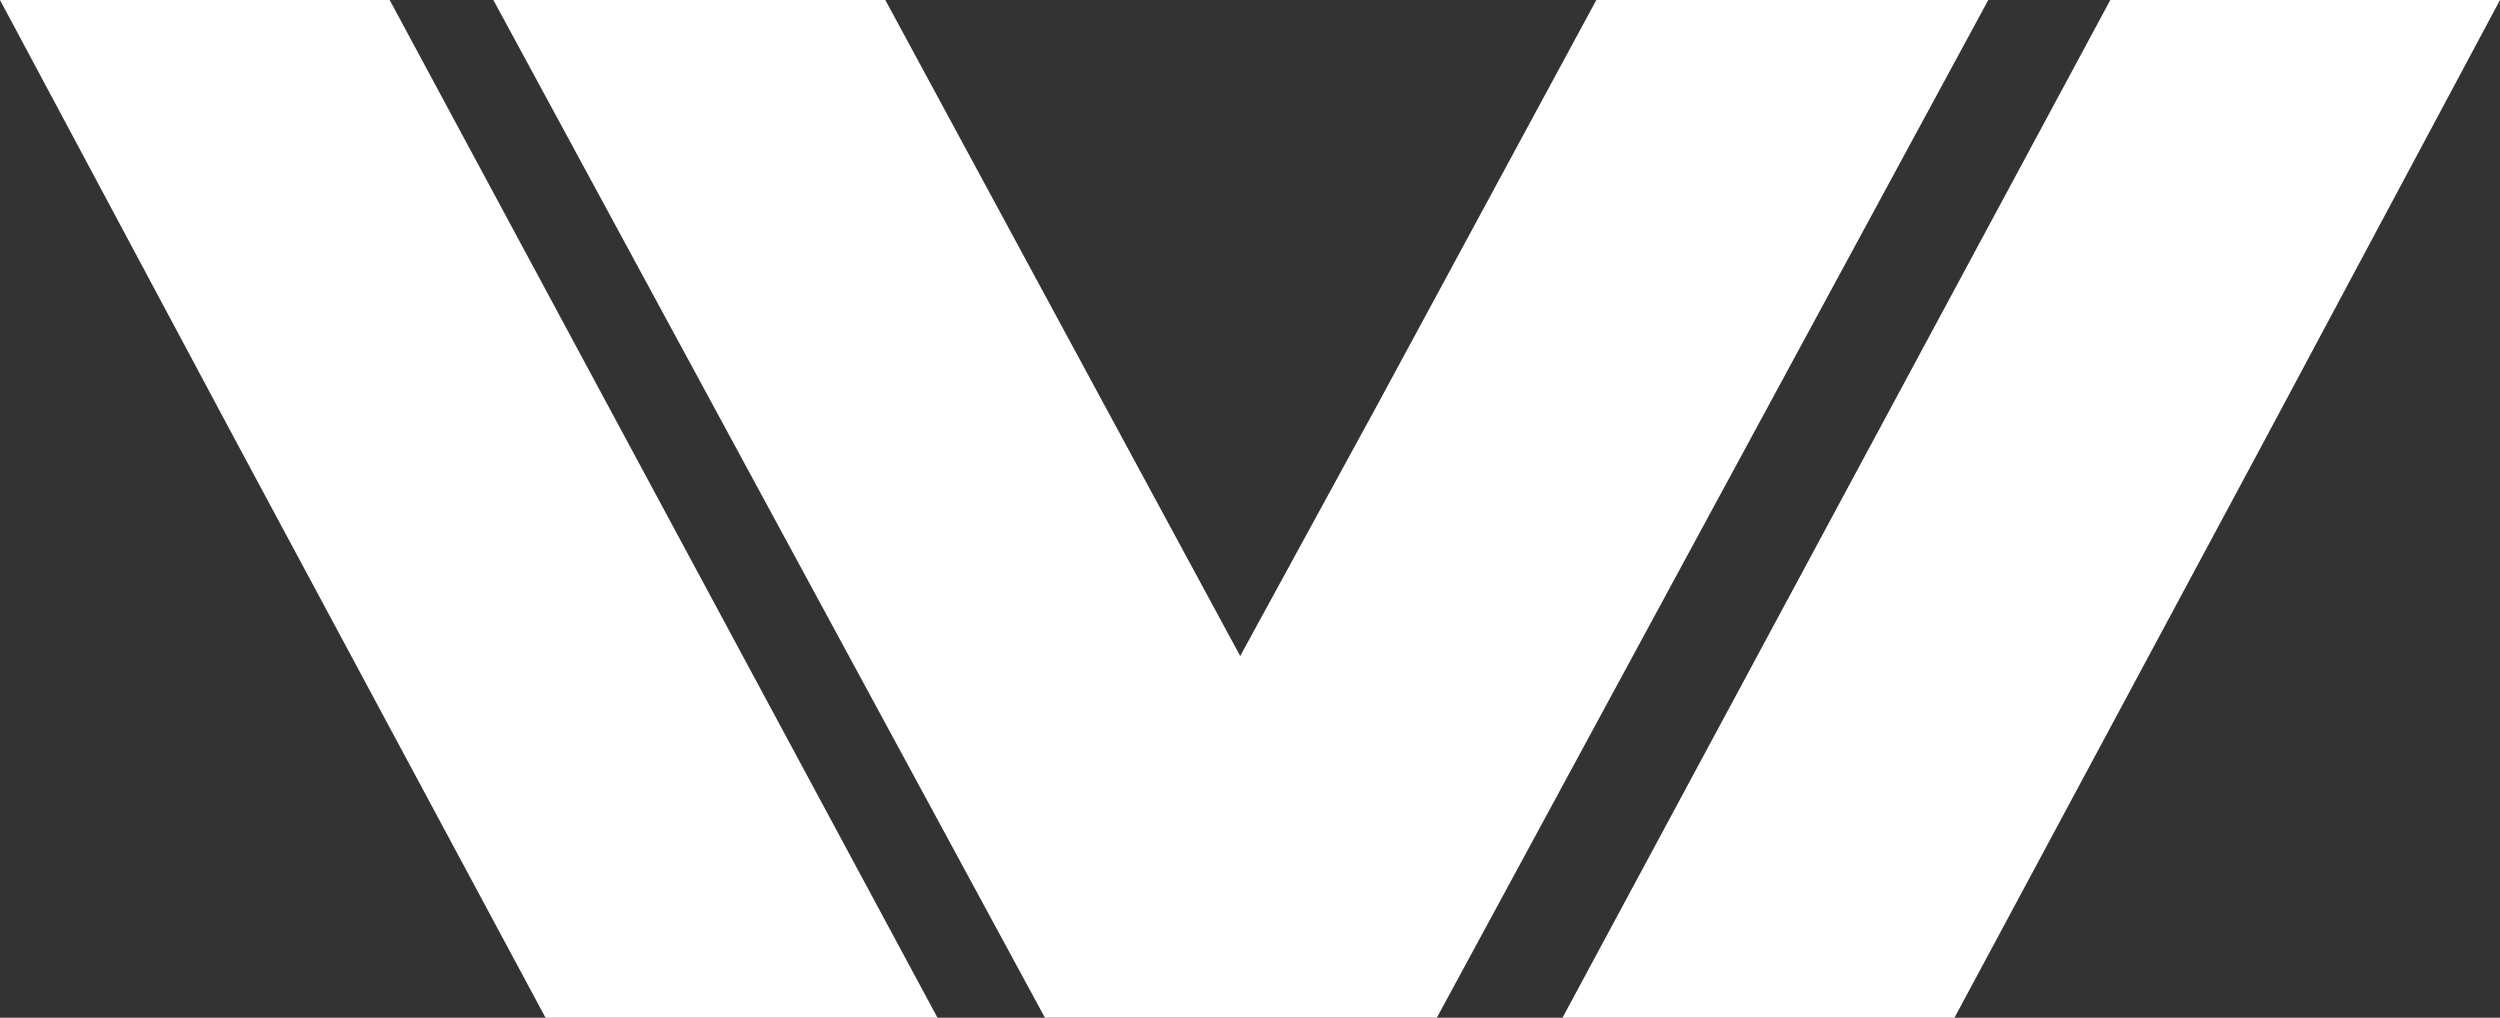
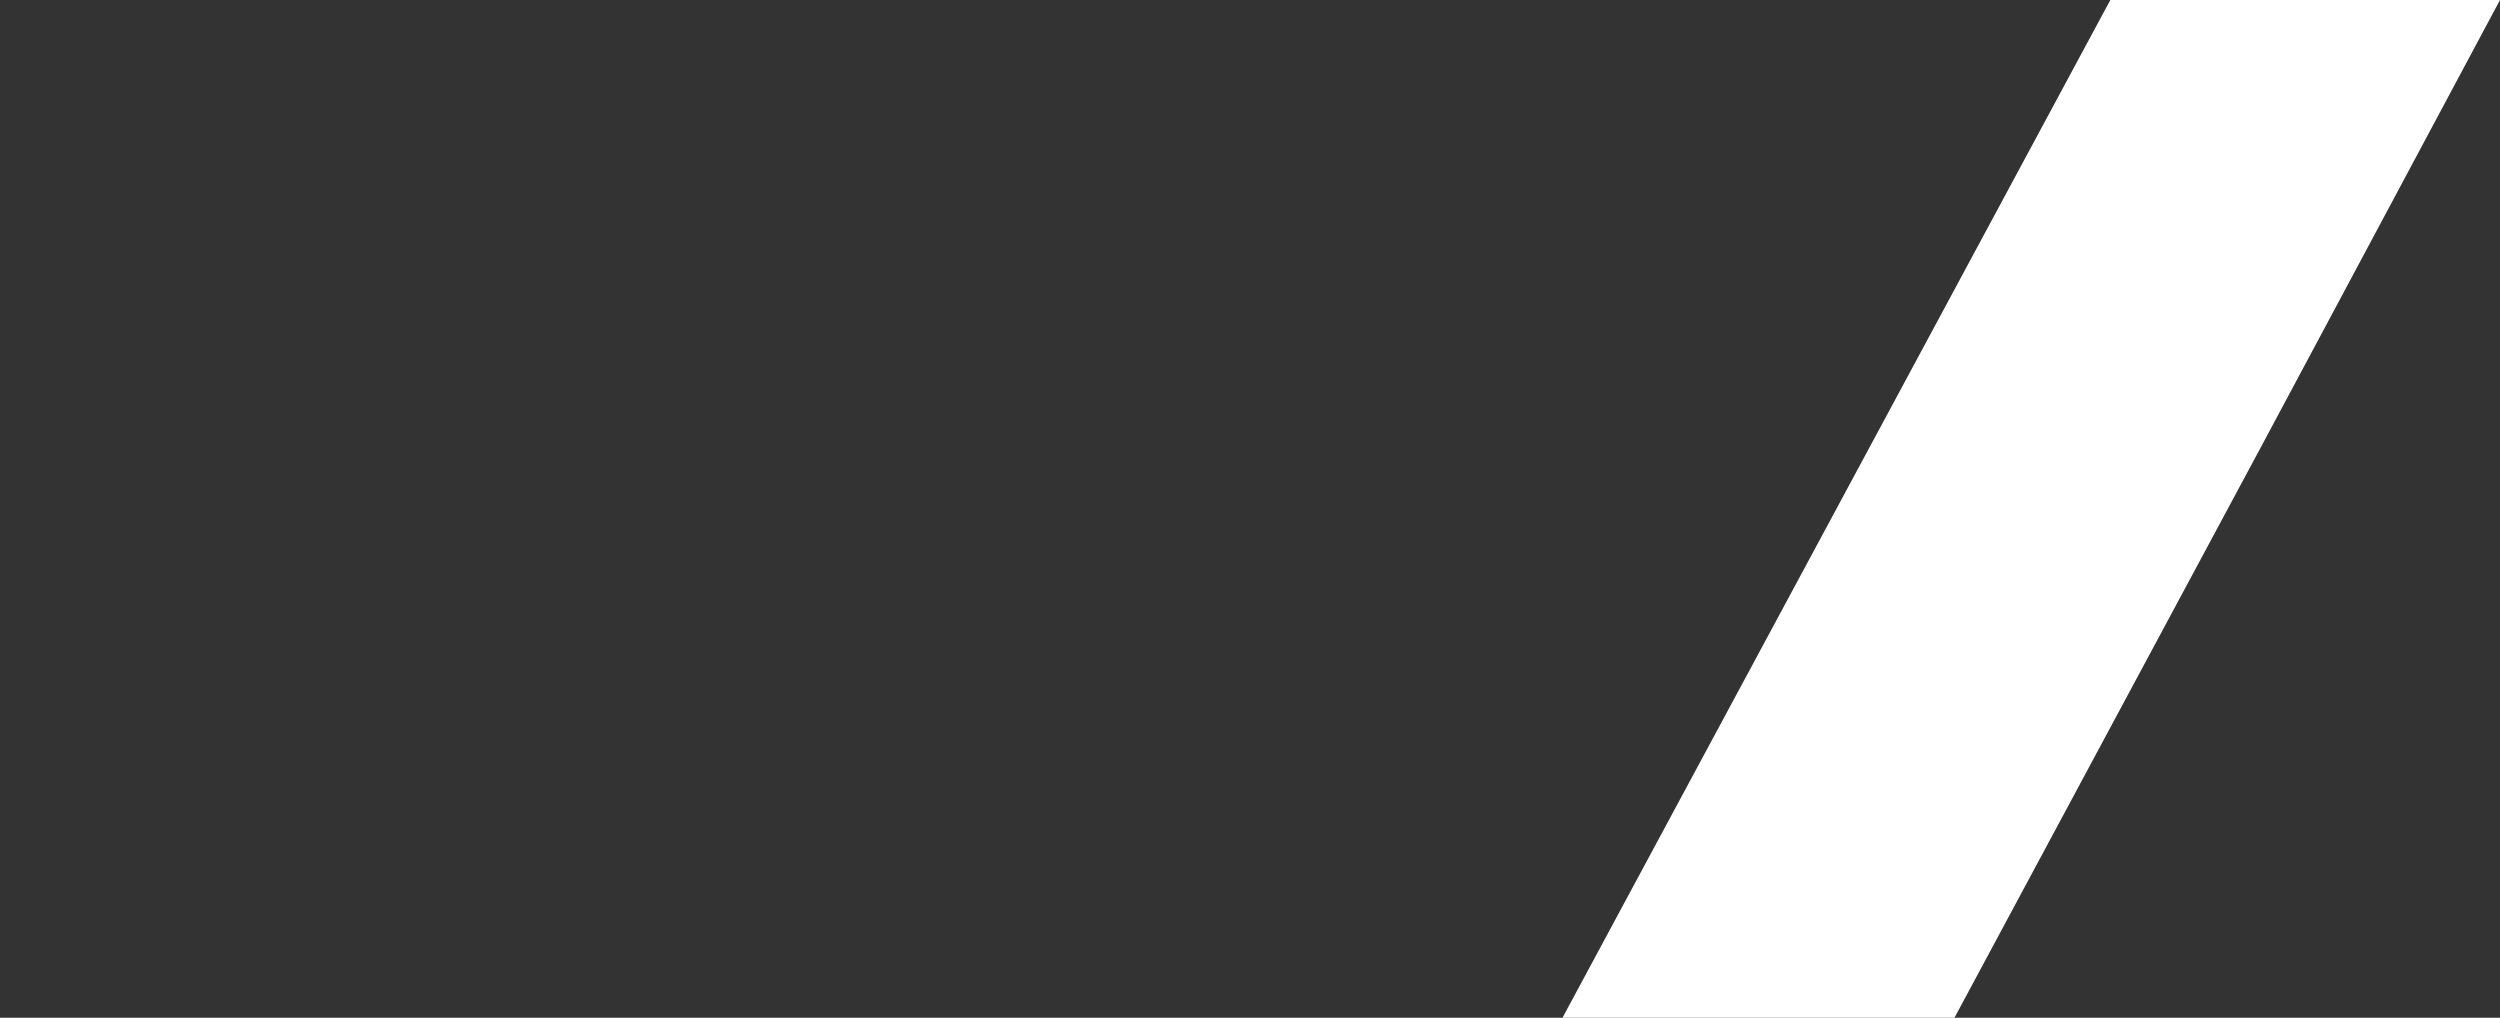
<svg xmlns="http://www.w3.org/2000/svg" id="_Слой_1" data-name="Слой 1" viewBox="0 0 1448.96 589.86">
  <rect x="0" y="0" width="1448.96" height="589.86" fill="#333333" stroke="none" />
  <defs>
    <style> .cls-1 { fill: none; } .cls-2 { fill: #fff; } </style>
  </defs>
  <line class="cls-1" x1="440.17" y1="274.48" x2="434.99" y2="288.58" />
  <g>
    <polygon class="cls-2" points="905.6 589.86 1223.11 0 1448.96 0 1310.79 258.4 1132.78 589.86 905.6 589.86" />
-     <polygon class="cls-2" points="543.35 589.86 225.85 0 0 0 138.16 258.4 316.18 589.86 543.35 589.86" />
-     <path class="cls-2" d="M285.94,0h227.17l126.75,234.33h158.6L925.21,0h227.17l-319.6,589.84h-227.17L285.94,0ZM718.8,380.22l79.66-145.89h-158.6l78.94,145.89Z" />
  </g>
</svg>